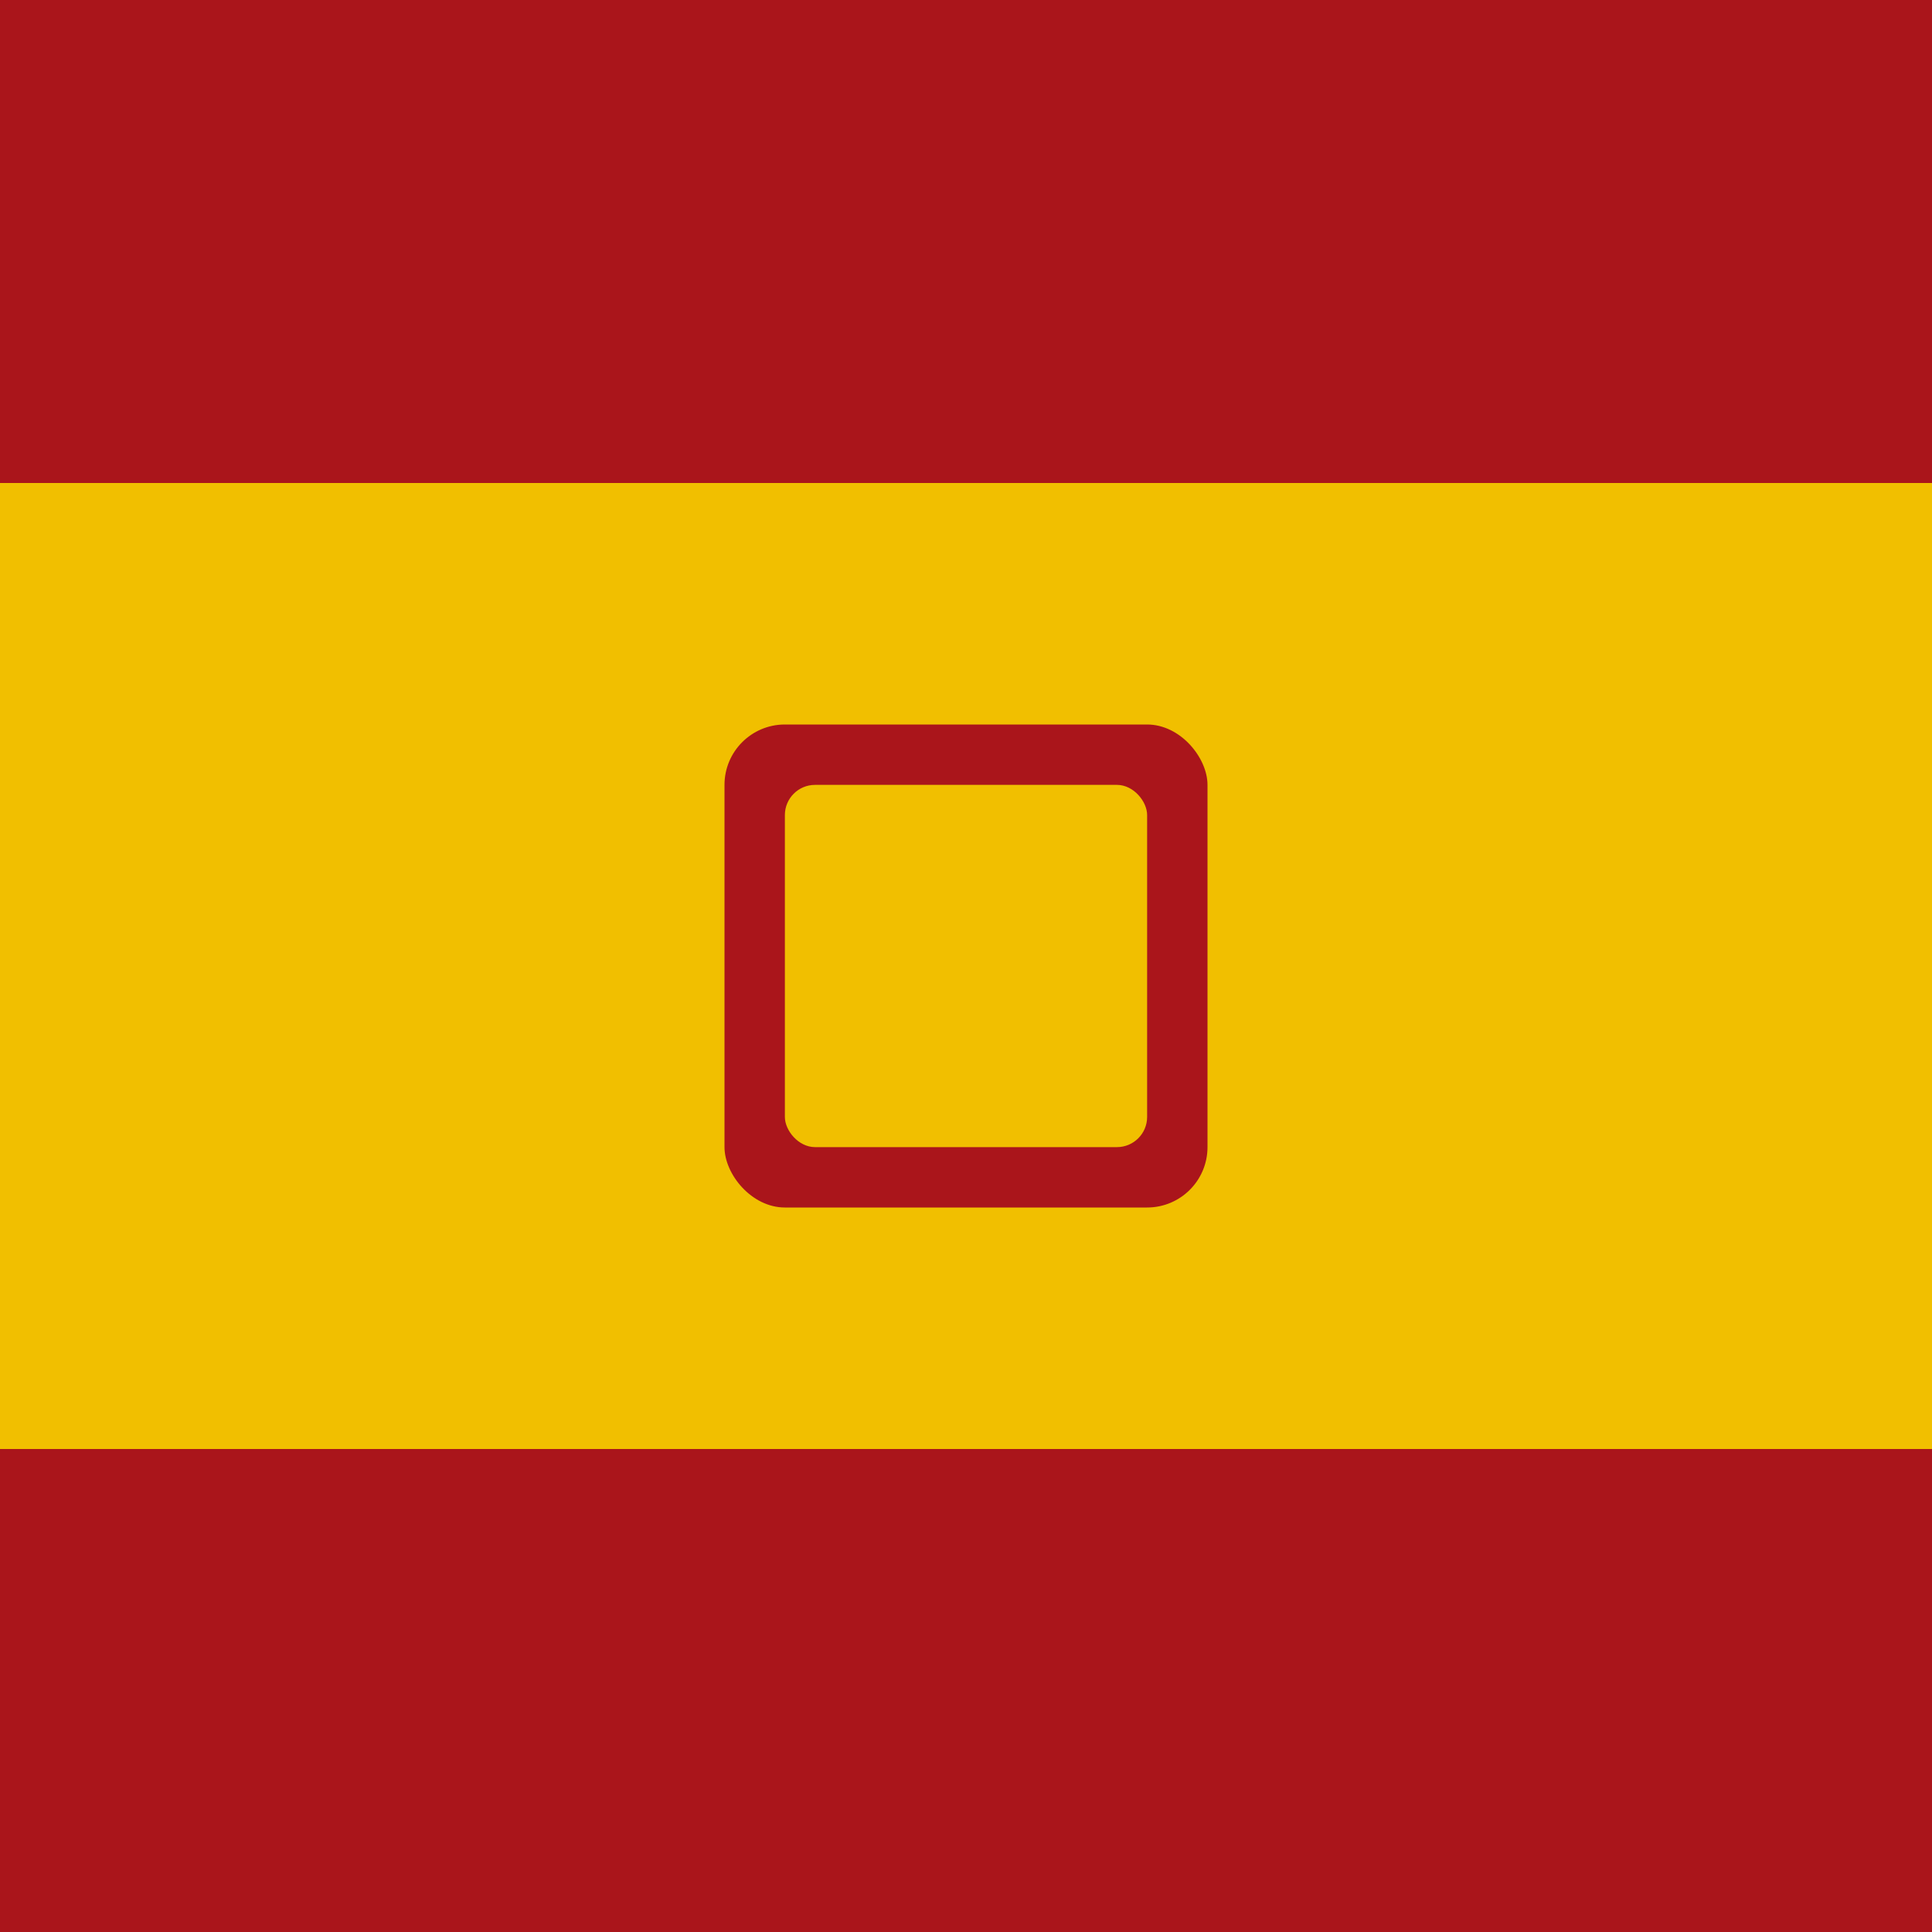
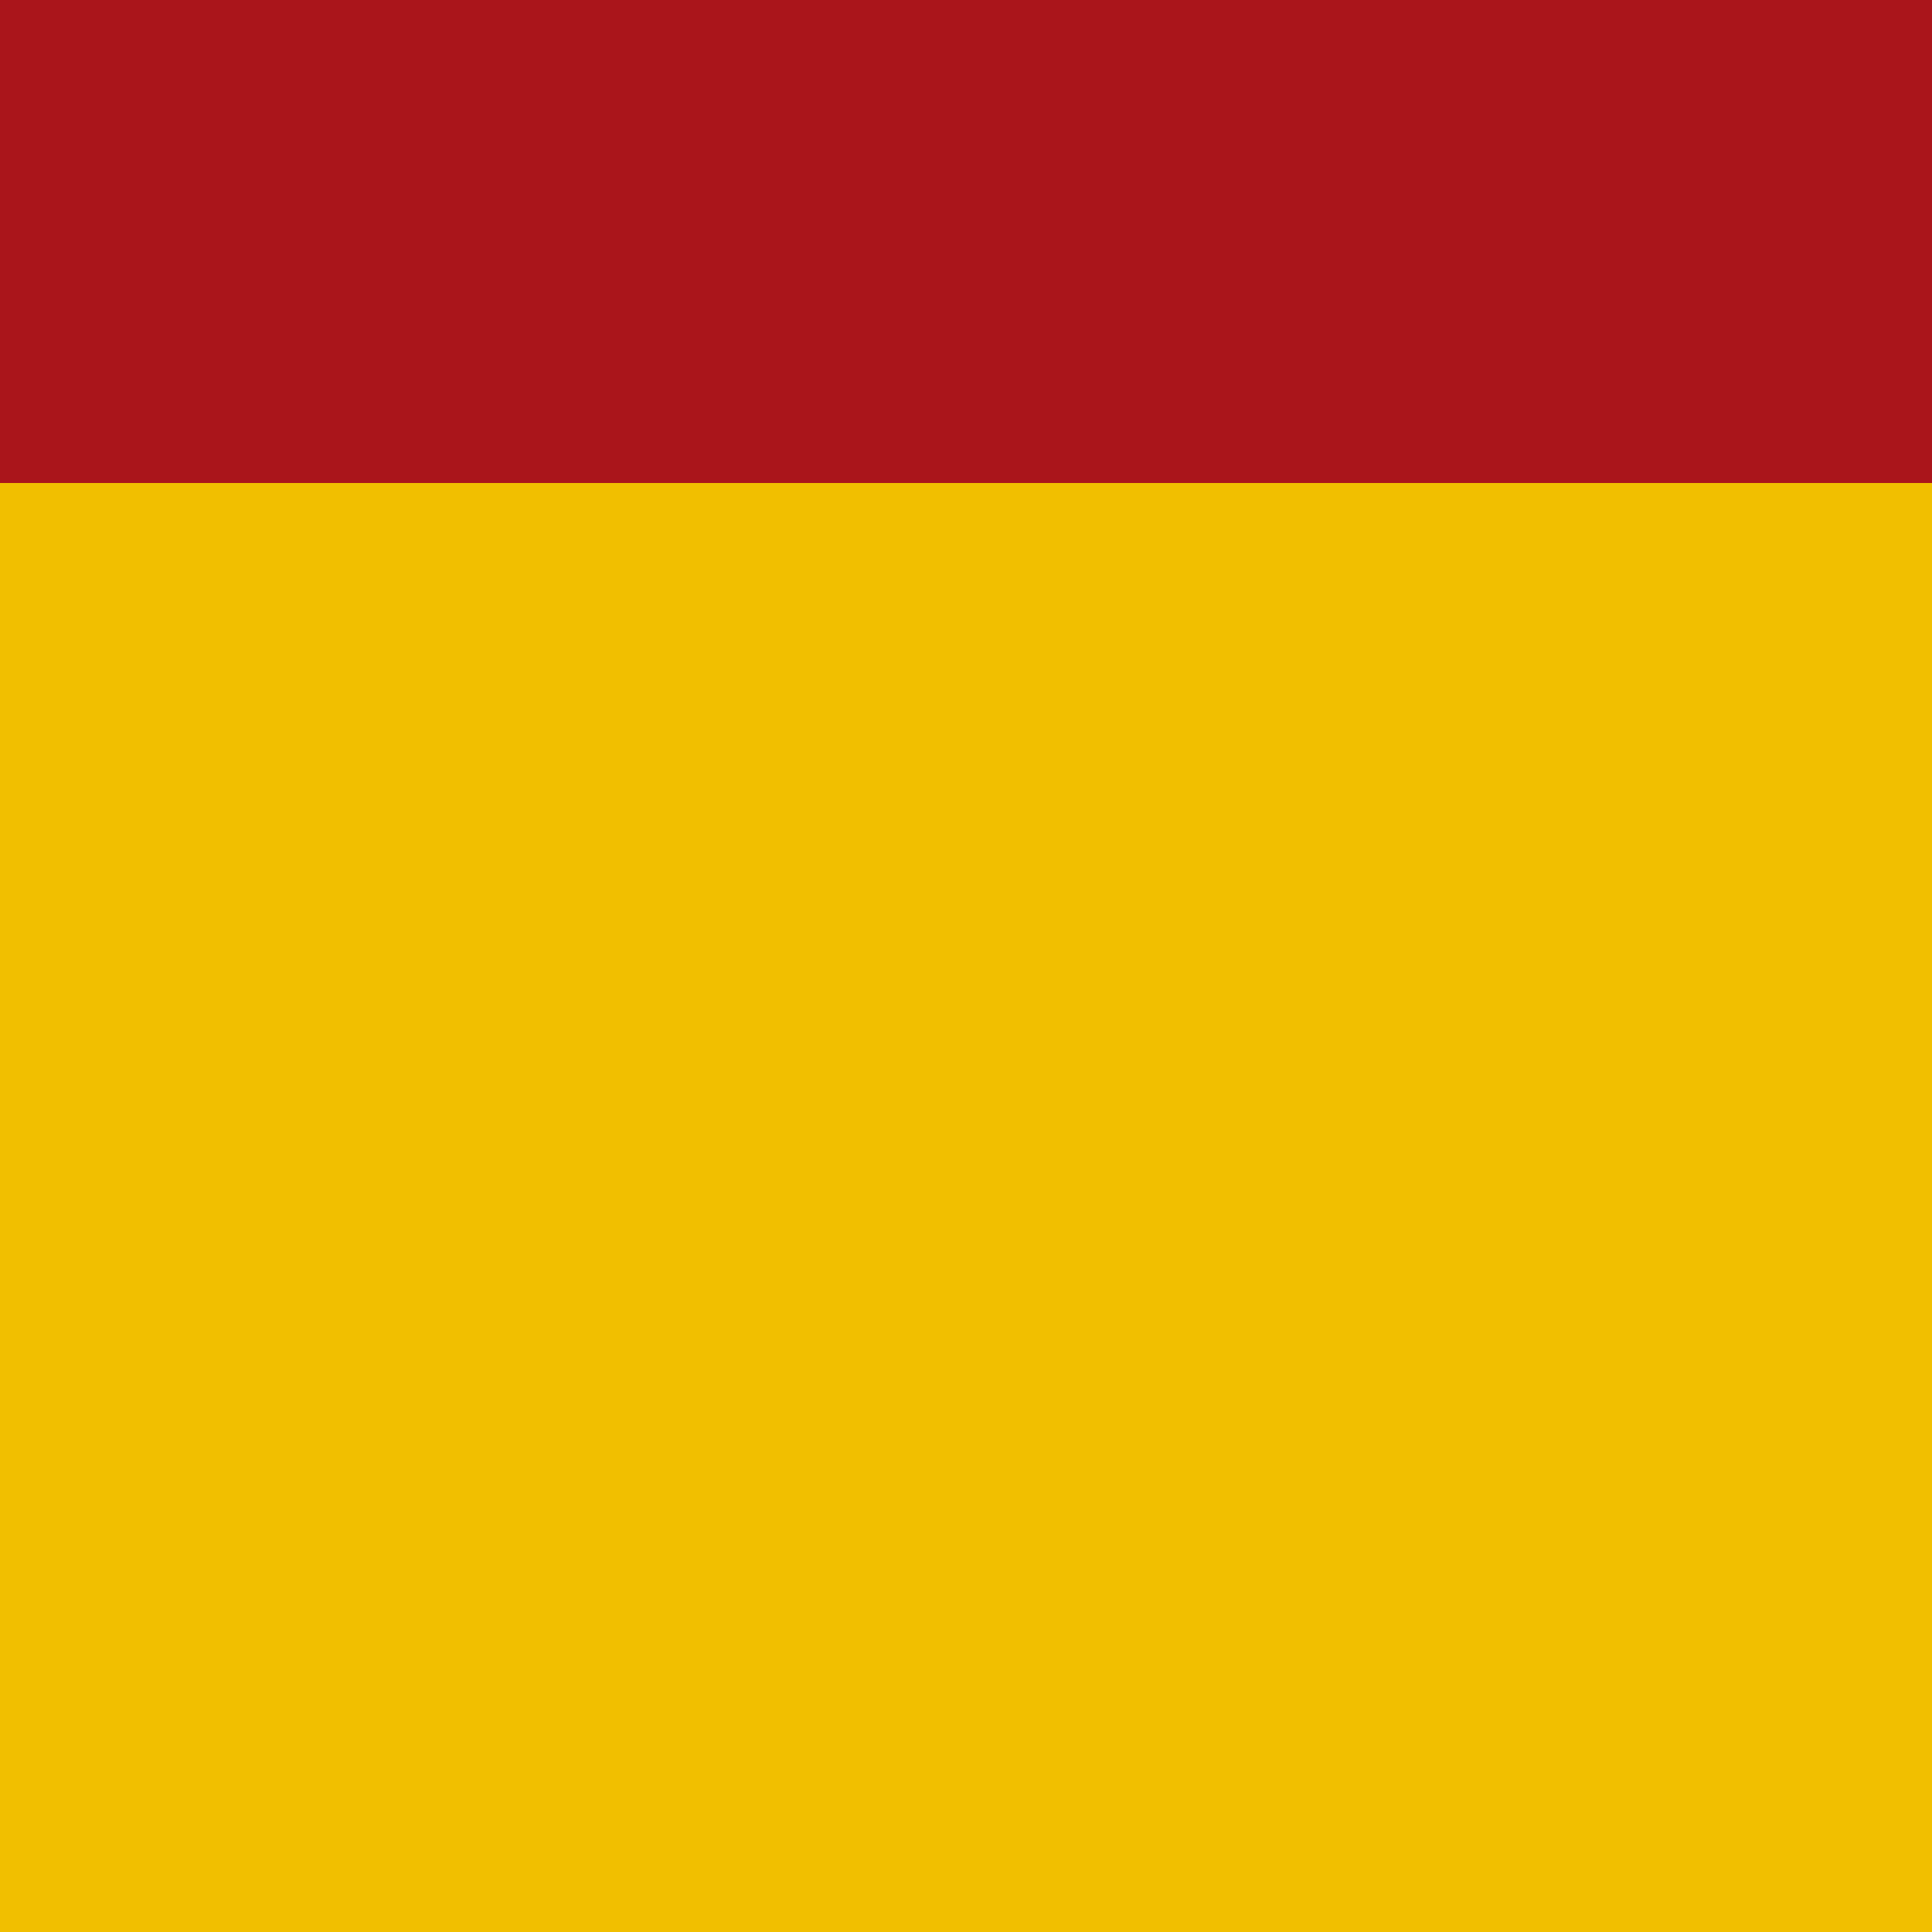
<svg xmlns="http://www.w3.org/2000/svg" viewBox="0 0 32 32" width="32" height="32">
  <defs>
    <style>
      .red { fill: #AA151B; }
      .yellow { fill: #F1BF00; }
    </style>
  </defs>
  <rect width="32" height="32" class="yellow" />
  <rect width="32" height="8" y="0" class="red" />
-   <rect width="32" height="8" y="24" class="red" />
-   <rect x="12" y="12" width="8" height="8" class="red" rx="1" />
  <rect x="13" y="13" width="6" height="6" class="yellow" rx="0.5" />
</svg>